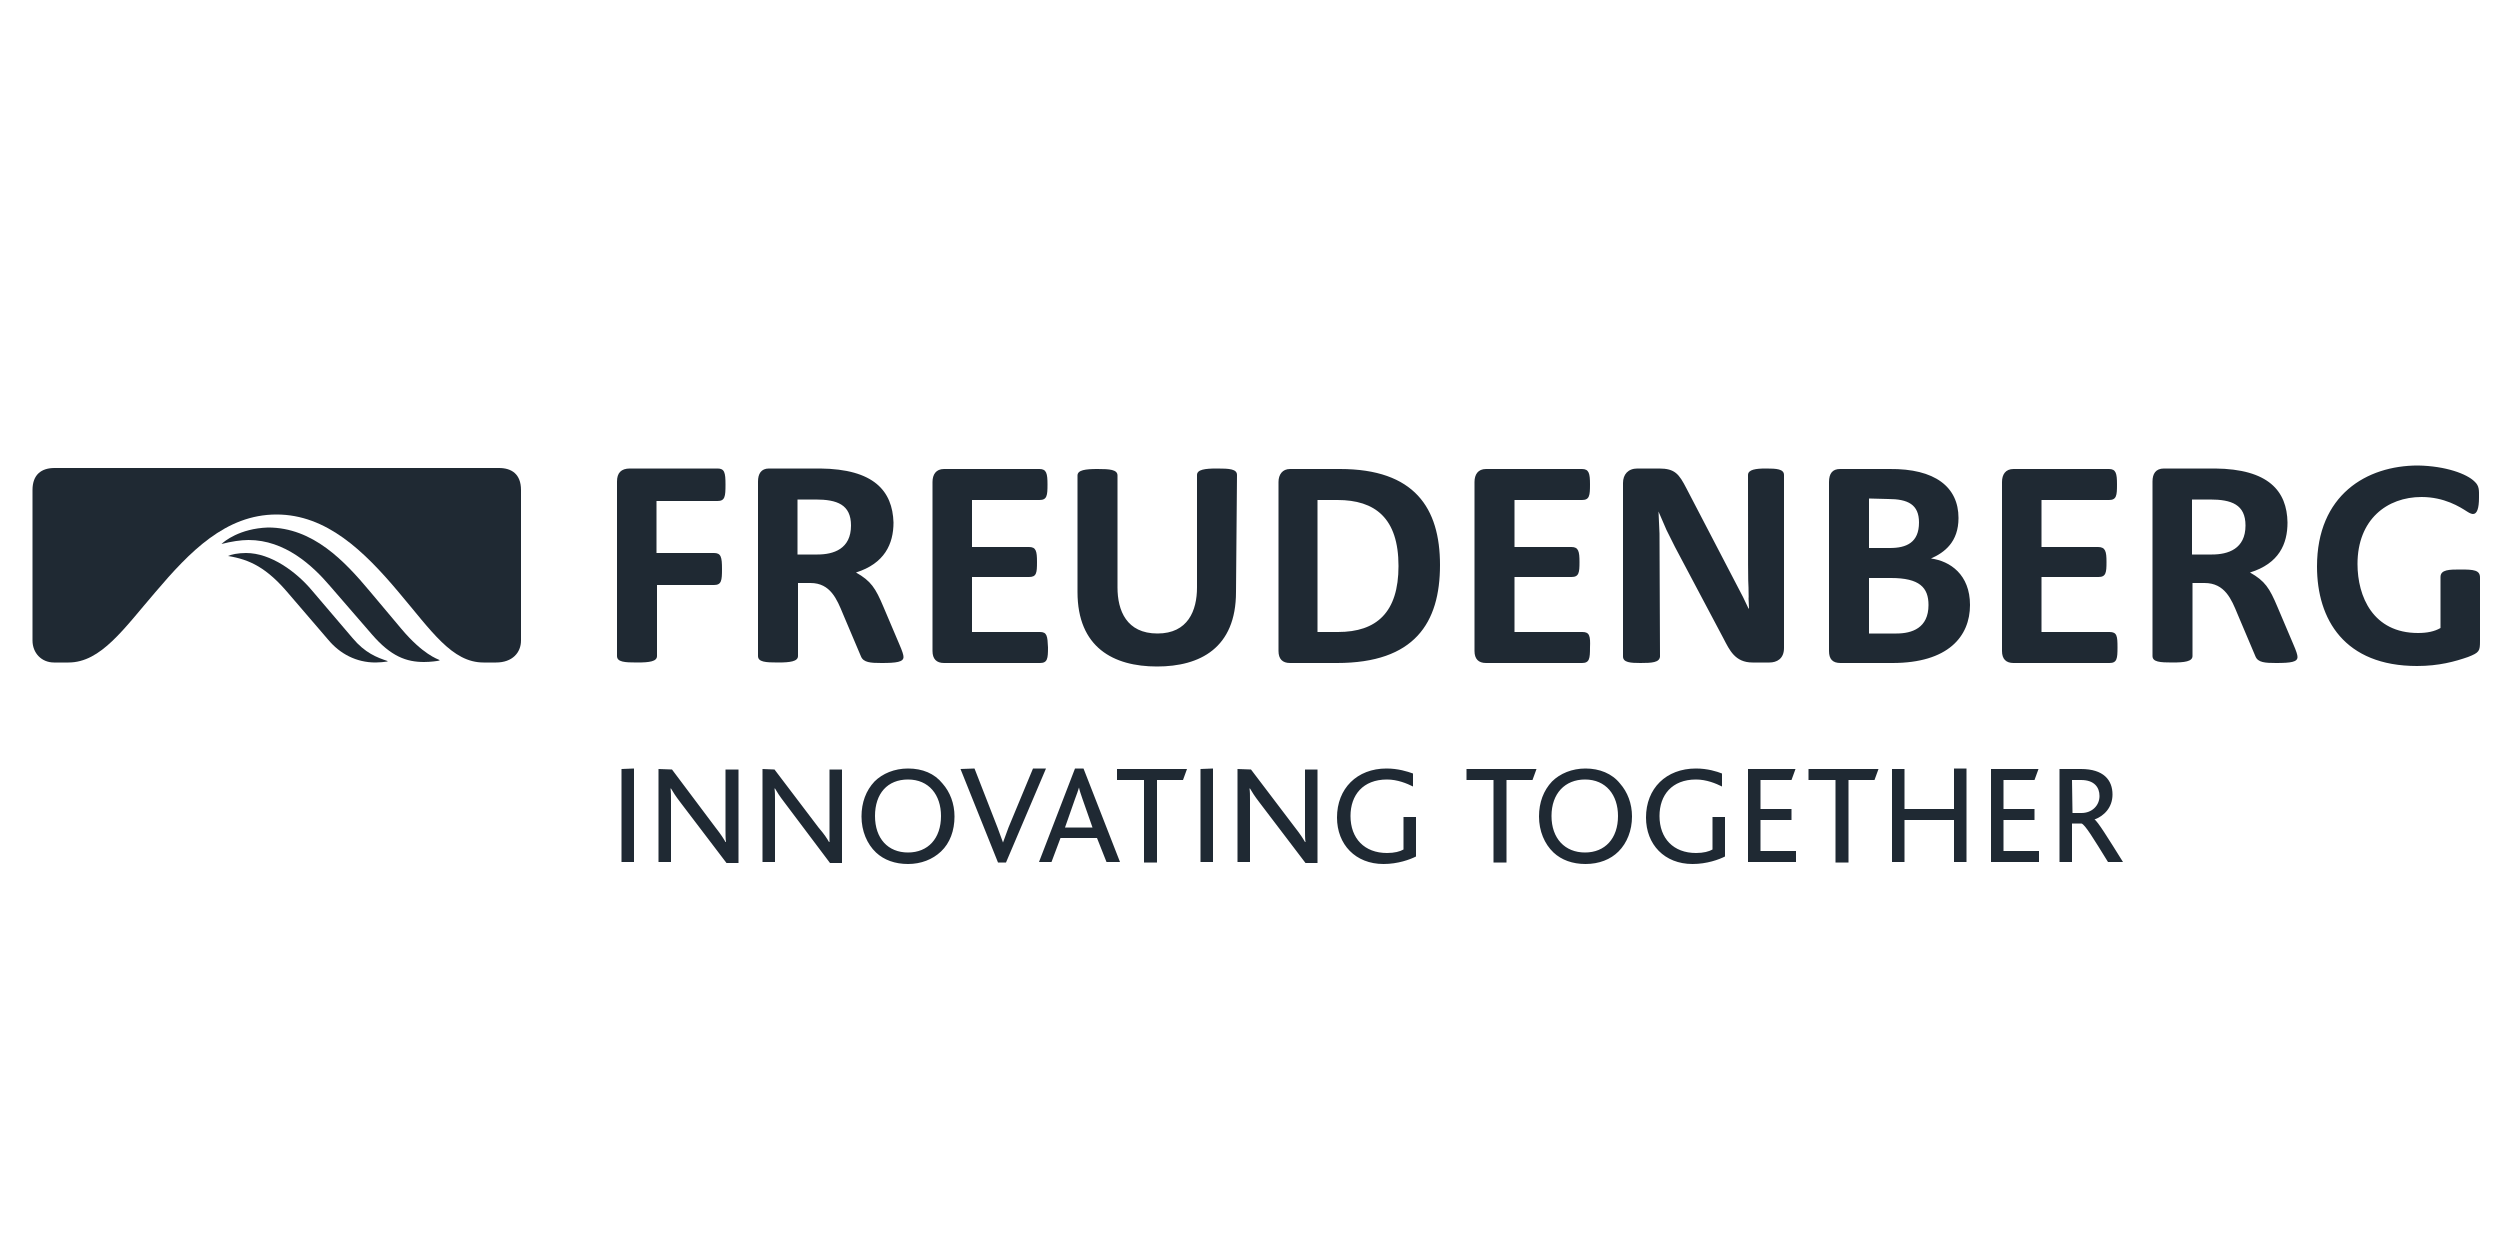
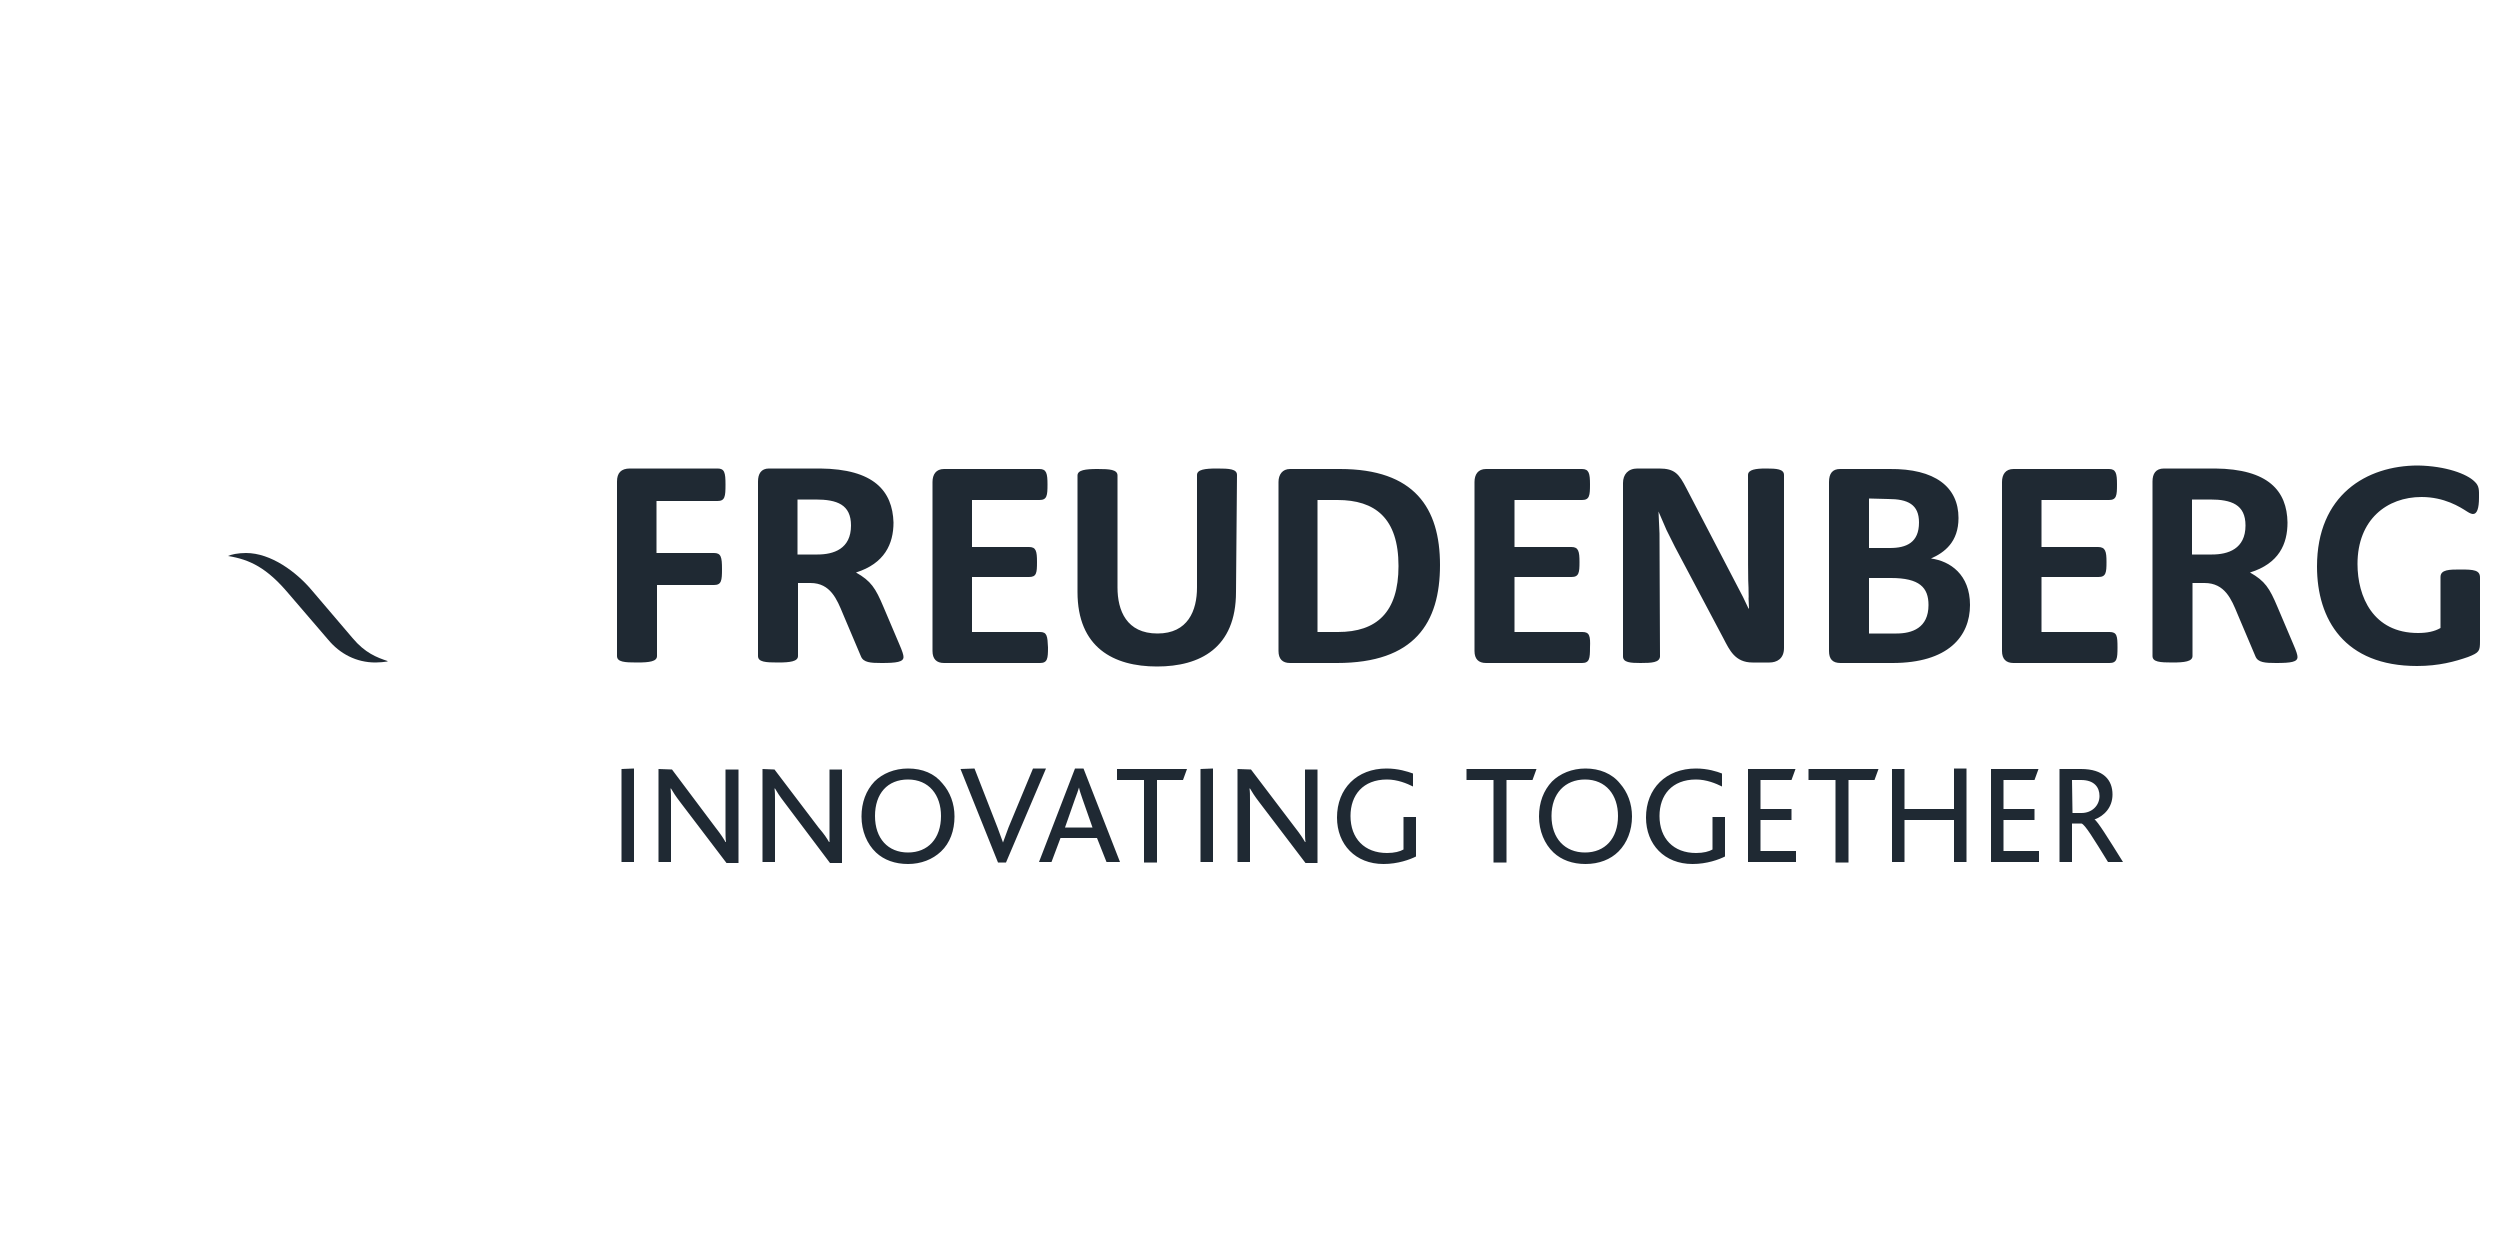
<svg xmlns="http://www.w3.org/2000/svg" xmlns:ns1="http://sodipodi.sourceforge.net/DTD/sodipodi-0.dtd" xmlns:ns2="http://www.inkscape.org/namespaces/inkscape" id="Ebene_1" x="0px" y="0px" viewBox="0 0 500 250" style="enable-background:new 0 0 500 250;" xml:space="preserve" ns1:docname="Freudenberg_blau.svg" ns2:version="1.0.2 (e86c870879, 2021-01-15, custom)">
  <defs id="defs17" />
  <style type="text/css" id="style2"> .st0{fill:#FFFFFF;} </style>
  <path class="st0" d="M164,93.7h-10.2c-1.6,0-2.2,1.1-2.2,2.6v34.9c0,1.2,1.5,1.3,4,1.3c2.4,0,4-0.2,4-1.3v-14.6h2.5 c4,0,5.3,3.3,6.5,6.2l3.6,8.5c0.5,1.2,1.9,1.3,4.1,1.3c3,0,4.4-0.2,4.4-1.2c0-0.4-0.2-1.1-0.9-2.7l-3.1-7.3 c-1.6-3.8-2.5-5.2-5.5-6.9c5.7-1.8,7.5-5.7,7.5-10C178.5,98.2,174.8,93.8,164,93.7 M163.1,99.9c4.3,0,7.1,1,7.1,5.2 c0,4.7-3.5,5.8-6.7,5.8h-4v-11L163.1,99.9z M267.5,100c7.5,0,12.2,3.6,12.2,13.2c0,9.3-4.4,13.2-12.1,13.2h-4.1V100L267.5,100z M268,93.8h-10c-1.5,0-2.3,1.1-2.3,2.6v33.8c0,1.6,0.8,2.4,2.3,2.4h9.4c15.5,0,20.6-8,20.6-19.6C288,101.6,282.9,93.8,268,93.8 M378.2,115.6c5.7,0,7.5,1.9,7.5,5.4c0,4.6-3.3,5.7-6.4,5.7h-5.5v-11.1L378.2,115.6z M377.9,93.8h-9.9c-1.5,0-2.2,0.9-2.2,2.6v33.8 c0,1.6,0.7,2.4,2.3,2.4h10.4c11.1,0,15.5-5.3,15.5-11.6c0-6.1-4-8.8-7.8-9.3c2.7-1.2,5.5-3.3,5.5-8.1 C391.7,97.4,387,93.7,377.9,93.8 M377.6,99.8c4,0,6.2,1.1,6.2,4.7c0,4-2.5,5.1-5.8,5.1h-4.2v-9.9L377.6,99.8z M483.6,93.1 c-10.3,0-20.2,5.9-20.2,20.2c0,10.6,5.5,19.9,20,19.9c4.4,0,7.6-0.9,10.2-1.8c2.3-0.9,2.4-1.2,2.4-3.2v-12.7c0-1.5-1.3-1.6-3.9-1.6 c-2.2,0-4,0-4,1.5v10.2c-1.2,0.7-2.7,1-4.5,1c-9,0-12.1-7.3-12.1-13.8c0-8.9,5.9-13.4,12.8-13.4c4.6,0,7.7,2,9.1,2.9 c0.6,0.4,1,0.5,1.2,0.5c0.8,0,1.2-1.1,1.2-3.3c0-1.4,0.1-2.3-0.9-3.2C493.4,94.8,489.2,93.2,483.6,93.1 M142.8,117 c1.5,0,1.6-0.9,1.6-3.2c0-2.4-0.2-3.2-1.6-3.2h-11.5v-10.4h12.2c1.5,0,1.6-0.9,1.6-3.3c0-2.4-0.2-3.2-1.6-3.2H126 c-1.8,0-2.6,0.9-2.6,2.6v34.9c0,1.2,1.5,1.3,4,1.3s4-0.2,4-1.3v-14.2L142.8,117z M208,126.4h-13.6v-11h11.4c1.5,0,1.6-0.8,1.6-3 c0-2.2-0.2-3-1.6-3h-11.4V100h13.5c1.5,0,1.6-0.9,1.6-3.1s-0.2-3.1-1.6-3.1h-19.1c-1.6,0-2.3,1.1-2.3,2.6v33.8 c0,1.6,0.8,2.4,2.3,2.4h19.2c1.5,0,1.6-0.9,1.6-3.1C209.5,127.2,209.4,126.4,208,126.4 M316.5,126.4h-13.6v-11h11.4 c1.5,0,1.6-0.9,1.6-3s-0.2-3-1.6-3h-11.4V100h13.5c1.5,0,1.6-0.9,1.6-3.1s-0.2-3.1-1.6-3.1h-19.2c-1.6,0-2.3,1.1-2.3,2.6v33.8 c0,1.6,0.8,2.4,2.3,2.4h19.2c1.5,0,1.6-0.9,1.6-3.1C318.1,127.2,317.9,126.4,316.5,126.4 M421.9,126.4h-13.6v-11h11.4 c1.5,0,1.6-0.9,1.6-3s-0.2-3-1.7-3h-11.3V100h13.5c1.5,0,1.6-0.9,1.6-3.1s-0.2-3.1-1.6-3.1h-19.1c-1.6,0-2.3,1.1-2.3,2.6v33.8 c0,1.6,0.8,2.4,2.3,2.4h19.2c1.5,0,1.6-0.9,1.6-3.1C423.5,127.2,423.4,126.4,421.9,126.4 M247.4,95c0-1.2-1.5-1.3-4-1.3 c-2.4,0-4,0.2-4,1.3v22.5c0,4.6-1.8,9.2-7.9,9.2c-6.2,0-8-4.6-8-9.2V95.1c0-1.2-1.6-1.3-4-1.3c-2.4,0-4,0.2-4,1.3v23.3 c0,11.1,7.2,14.9,15.9,14.9c8.6,0,15.8-3.7,15.8-14.9L247.4,95z M332,131.3l-0.1-24.6l-0.2-4.4l1.6,3.7l1.7,3.4l9.7,18.3 c1.2,2.3,2.3,4.8,5.8,4.8h3.4c1.4,0,2.9-0.7,2.9-2.9V95c0-1.2-1.5-1.3-3.6-1.3c-2,0-3.6,0.2-3.6,1.3c0,19.3,0,21,0.1,22.5 c0.1,4.1-0.1,0.4,0.1,4.2h-0.1l-1.1-2.3l-11.3-21.7c-1.5-2.9-2.3-4-5.5-4h-4.3c-1.9,0-2.9,1.2-2.9,2.9v34.7c0,1.2,1.5,1.3,3.5,1.3 C330.4,132.6,331.9,132.5,332,131.3 M443,93.7h-10.2c-1.7,0-2.3,1.1-2.3,2.6v34.9c0,1.2,1.5,1.3,4,1.3c2.4,0,4-0.2,4-1.3v-14.6h2.4 c4.1,0,5.4,3.3,6.6,6.2l3.6,8.5c0.5,1.2,1.9,1.3,4.1,1.3c3,0,4.3-0.2,4.3-1.2c0-0.4-0.2-1.1-0.9-2.7l-3.1-7.3 c-1.6-3.8-2.5-5.2-5.5-6.9c5.8-1.8,7.5-5.7,7.5-10C457.4,98.2,453.7,93.8,443,93.7 M442,99.9c4.3,0,7.1,1,7.1,5.2 c0,4.7-3.5,5.8-6.7,5.8h-4v-11L442,99.9z" id="path4" style="fill:#1f2933;fill-opacity:1" />
-   <path class="st0" d="M44.3,108.8L44.3,108.8c1.9-0.5,3.9-0.8,5.4-0.8c7.3,0,12.8,5.1,16.3,9.2l8.4,9.7c3.8,4.4,6.9,5.5,10.4,5.5 c1.3,0,2.8-0.2,3.1-0.3v-0.1c-0.4-0.2-3.3-1.1-7.6-6.2l-6.3-7.5c-5.1-6.1-11.4-12.8-20.4-12.8C47.9,105.7,44.8,108.3,44.3,108.8" id="path6" style="fill:#1f2933;fill-opacity:1" />
  <path class="st0" d="M45.6,111.2L45.6,111.2c4.4,0.7,7.8,2.4,12.1,7.5l7.9,9.2c2.4,2.9,5.7,4.6,9.5,4.6c0.8,0,1.8-0.1,2.4-0.2v-0.1 c-2.1-0.7-4.5-1.6-7-4.6l-8.1-9.5c-3.1-3.7-8.2-7.5-13.2-7.5C47.6,110.6,46.2,110.9,45.6,111.2" id="path8" style="fill:#1f2933;fill-opacity:1" />
-   <path class="st0" d="M10.9,93.6c-2.6,0-4.4,1.3-4.4,4.4v30.1c0,2.5,1.8,4.4,4.3,4.4h2.9c6.5,0,11.1-6.8,17.4-14.1 c6.8-8,14-15.5,24.2-15.5c10,0,17.5,7.3,24.4,15.5c6.6,7.8,10.7,14.1,17,14.1h2.5c3.3,0,5-2,5-4.4V98c0-3.2-1.9-4.4-4.4-4.4H10.9z" id="path10" style="fill:#1f2933;fill-opacity:1" />
  <path class="st0" d="M181.6,153.7c-2.7,0-5.1,1-6.7,2.6c-1.7,1.8-2.6,4.2-2.6,7c0,2.9,1.1,5.5,2.9,7.2c1.6,1.5,3.8,2.3,6.4,2.3 c2.6,0,4.9-0.9,6.6-2.5c1.8-1.7,2.7-4.2,2.7-7c0-2.6-0.9-4.9-2.4-6.6C186.9,154.7,184.5,153.7,181.6,153.7L181.6,153.7z M277.3,153.7c-5.9,0-9.9,4-9.9,9.8c0,5.4,3.7,9.3,9.3,9.3c2.9,0,5.3-0.9,6.5-1.5v-7.9h-2.5v6.5c-0.7,0.4-1.8,0.7-3.3,0.7 c-4.5,0-7.3-2.9-7.3-7.4c0-4.2,2.5-7.3,7.3-7.3c2.1,0,4,0.8,5.2,1.4v-2.6C281.5,154.3,279.6,153.7,277.3,153.7L277.3,153.7z M317.1,153.7c-2.7,0-5.1,1-6.7,2.6c-1.7,1.8-2.6,4.2-2.6,7c0,2.9,1.1,5.5,2.9,7.2c1.6,1.5,3.8,2.3,6.4,2.3c2.7,0,5-0.9,6.6-2.5 c1.7-1.7,2.7-4.2,2.7-7c0-2.6-0.9-4.9-2.4-6.6C322.4,154.7,319.9,153.7,317.1,153.7L317.1,153.7z M339.2,153.7c-6,0-10,4-10,9.8 c0,5.4,3.7,9.3,9.3,9.3c2.9,0,5.3-0.9,6.5-1.5v-7.9h-2.5v6.5c-0.7,0.4-1.8,0.7-3.3,0.7c-4.5,0-7.3-2.9-7.3-7.4 c0-4.2,2.5-7.3,7.3-7.3c2.1,0,4,0.8,5.2,1.4v-2.6C343.4,154.3,341.5,153.7,339.2,153.7L339.2,153.7z M215,153.7l-7.2,18.7h2.5 l1.8-4.8h7.3l1.9,4.8h2.7l-7.3-18.7H215z M124.3,153.8v18.6h2.5v-18.7L124.3,153.8z M131.7,153.8v18.6h2.5V160c0-0.9,0-1.7-0.1-2.3 h0.1c0.4,0.7,0.9,1.5,1.9,2.8l9.2,12.1h2.4v-18.7h-2.6V166c0,0.9,0,1.8,0.1,2.4h-0.1c-0.4-0.7-0.9-1.5-2-2.9l-8.7-11.6L131.7,153.8z M152.5,153.8v18.6h2.5V160c0-0.9,0-1.7-0.1-2.3h0.1c0.4,0.7,0.9,1.5,1.9,2.8l9.1,12.1h2.4v-18.7h-2.5V166c0,0.9,0,1.8,0,2.4h-0.1 c-0.4-0.7-0.9-1.5-2.1-2.9l-8.8-11.6L152.5,153.8z M192.1,153.8l7.5,18.7h1.6l8-18.8h-2.6l-4.9,11.8l-1.1,3h0c-0.4-1-0.7-2-1.1-3 l-4.6-11.8L192.1,153.8z M223.4,153.8v2.2h5.4v16.5h2.6V156h5.2l0.8-2.2L223.4,153.8z M240.1,153.8v18.6h2.5v-18.7L240.1,153.8z M247.5,153.8v18.6h2.5V160c0-0.9,0-1.7-0.1-2.3h0.1c0.4,0.7,0.9,1.5,1.9,2.8l9.2,12.1h2.4v-18.7h-2.5V166c0,0.9,0,1.8,0.1,2.4h-0.1 c-0.4-0.7-0.9-1.5-2-2.9l-8.8-11.6L247.5,153.8z M293.3,153.8v2.2h5.4v16.5h2.6V156h5.2l0.8-2.2L293.3,153.8z M349.6,153.8v18.6h9.6 v-2.2h-7.1V164h6.2v-2.2h-6.2V156h6.2l0.8-2.2L349.6,153.8z M361.7,153.8v2.2h5.4v16.5h2.6V156h5.2l0.8-2.2L361.7,153.8z M378.4,153.8v18.6h2.5v-8.4h9.9v8.4h2.5v-18.7h-2.5v8.1h-9.9v-8L378.4,153.8z M398.2,153.8v18.6h9.6v-2.2h-7.1V164h6.2v-2.2h-6.2 V156h6.2l0.8-2.2L398.2,153.8z M411.9,153.8v18.6h2.5v-7.7h1.9c0.7,0.2,2.4,3,5.3,7.7h3c-3-4.8-5.1-8.2-5.7-8.5 c1.9-0.7,3.6-2.4,3.6-5c0-2.9-1.8-5.1-6.3-5.1L411.9,153.8z M181.6,155.9c4.2,0,6.6,3.1,6.6,7.3c0,4.5-2.6,7.3-6.6,7.3 c-4,0-6.6-2.8-6.6-7.3S177.5,155.9,181.6,155.9L181.6,155.9z M317,155.9c4.2,0,6.6,3.1,6.6,7.3c0,4.5-2.6,7.3-6.6,7.3 c-4,0-6.7-2.8-6.7-7.3S313,155.9,317,155.9L317,155.9z M414.4,156h1.8c2.7,0,3.7,1.5,3.7,3.2c0,1.9-1.5,3.4-3.6,3.4h-1.8L414.4,156z M215.8,157.5c0.1,0.6,0.4,1.4,0.7,2.3l2,5.7H213l2-5.7C215.4,158.8,215.6,158.1,215.8,157.5L215.8,157.5z" id="path12" style="fill:#1f2933;fill-opacity:1" />
</svg>